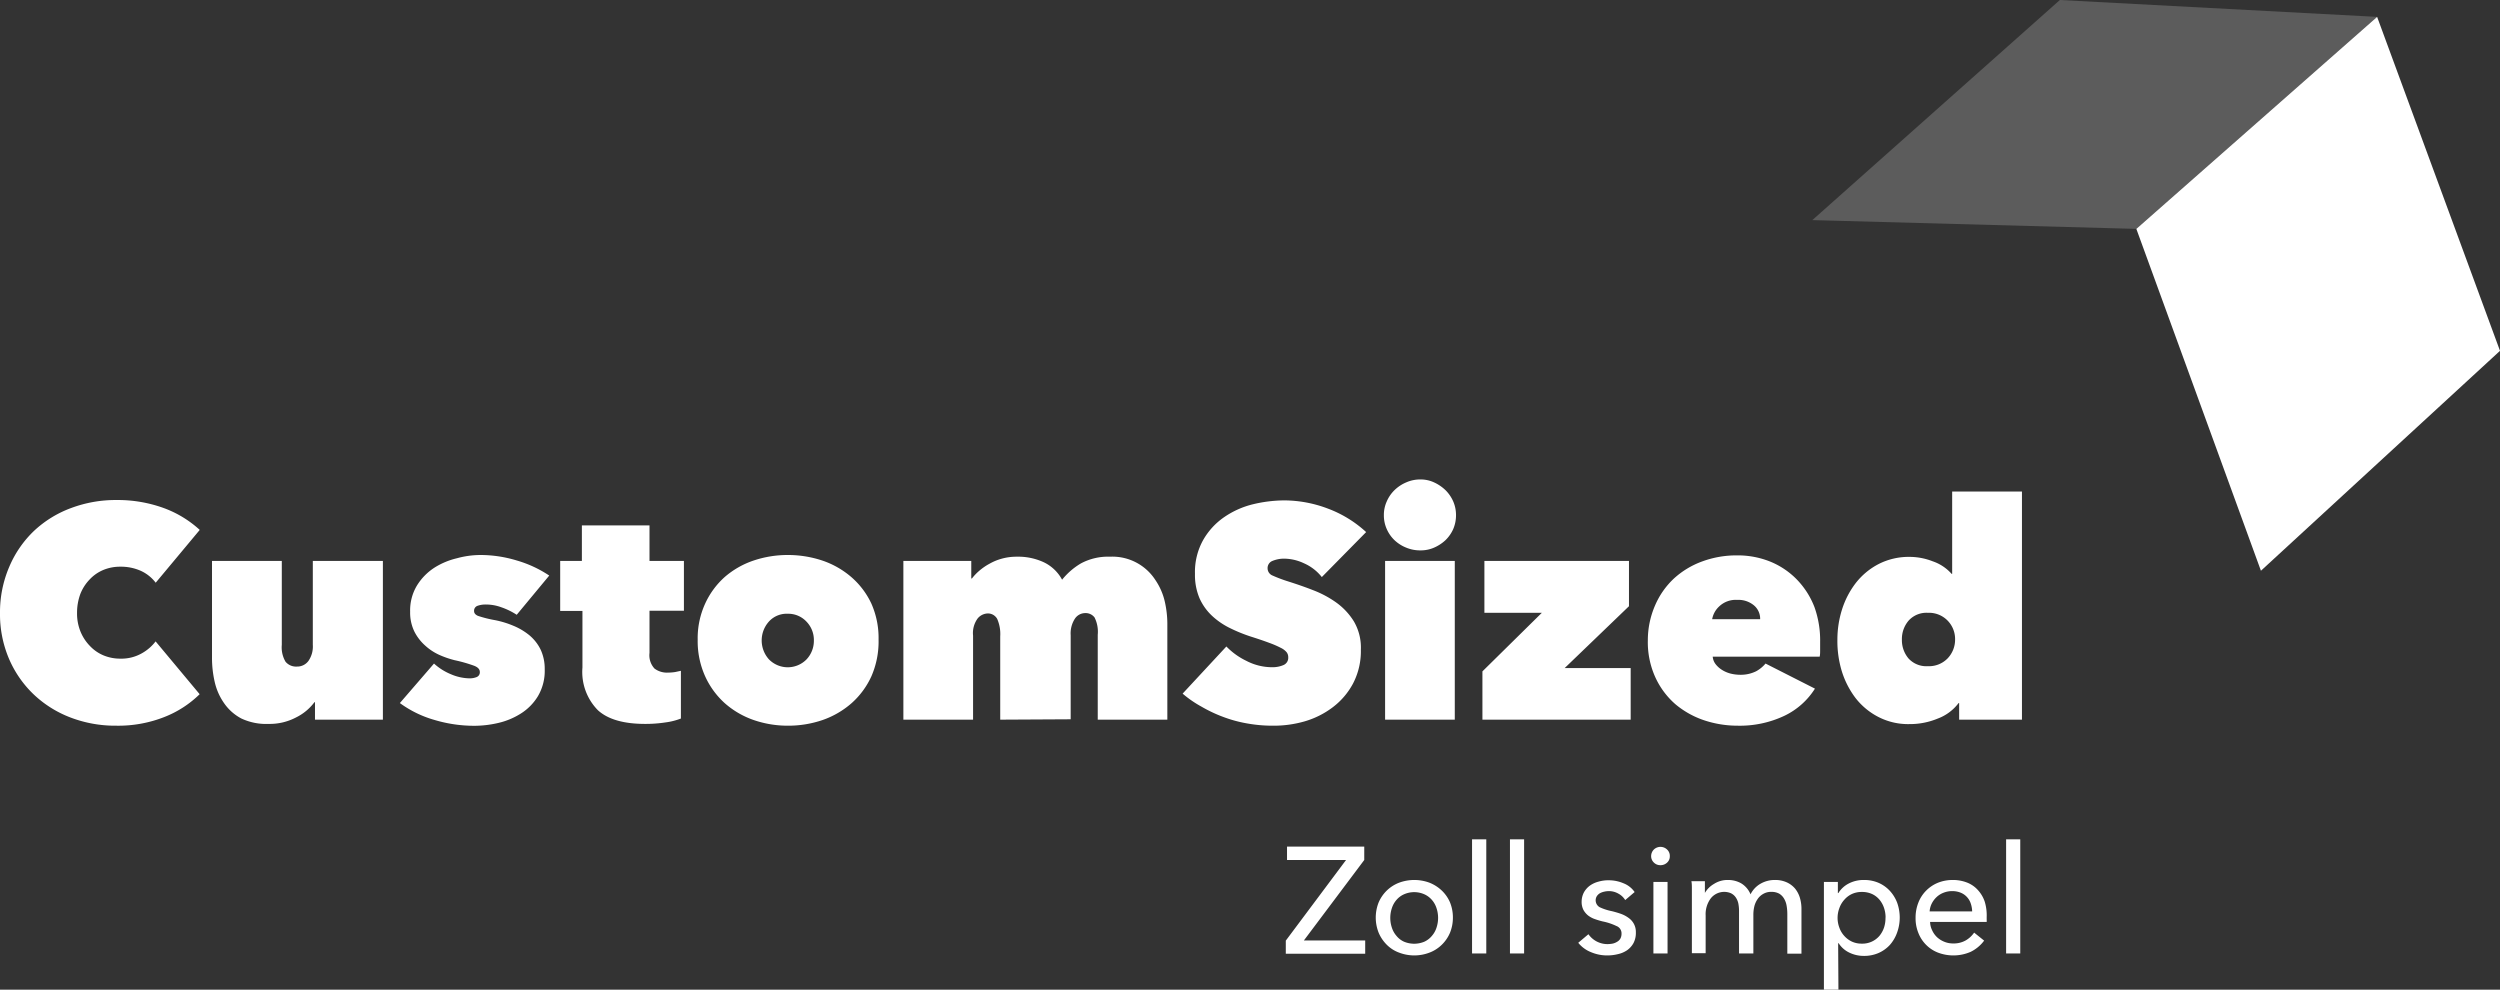
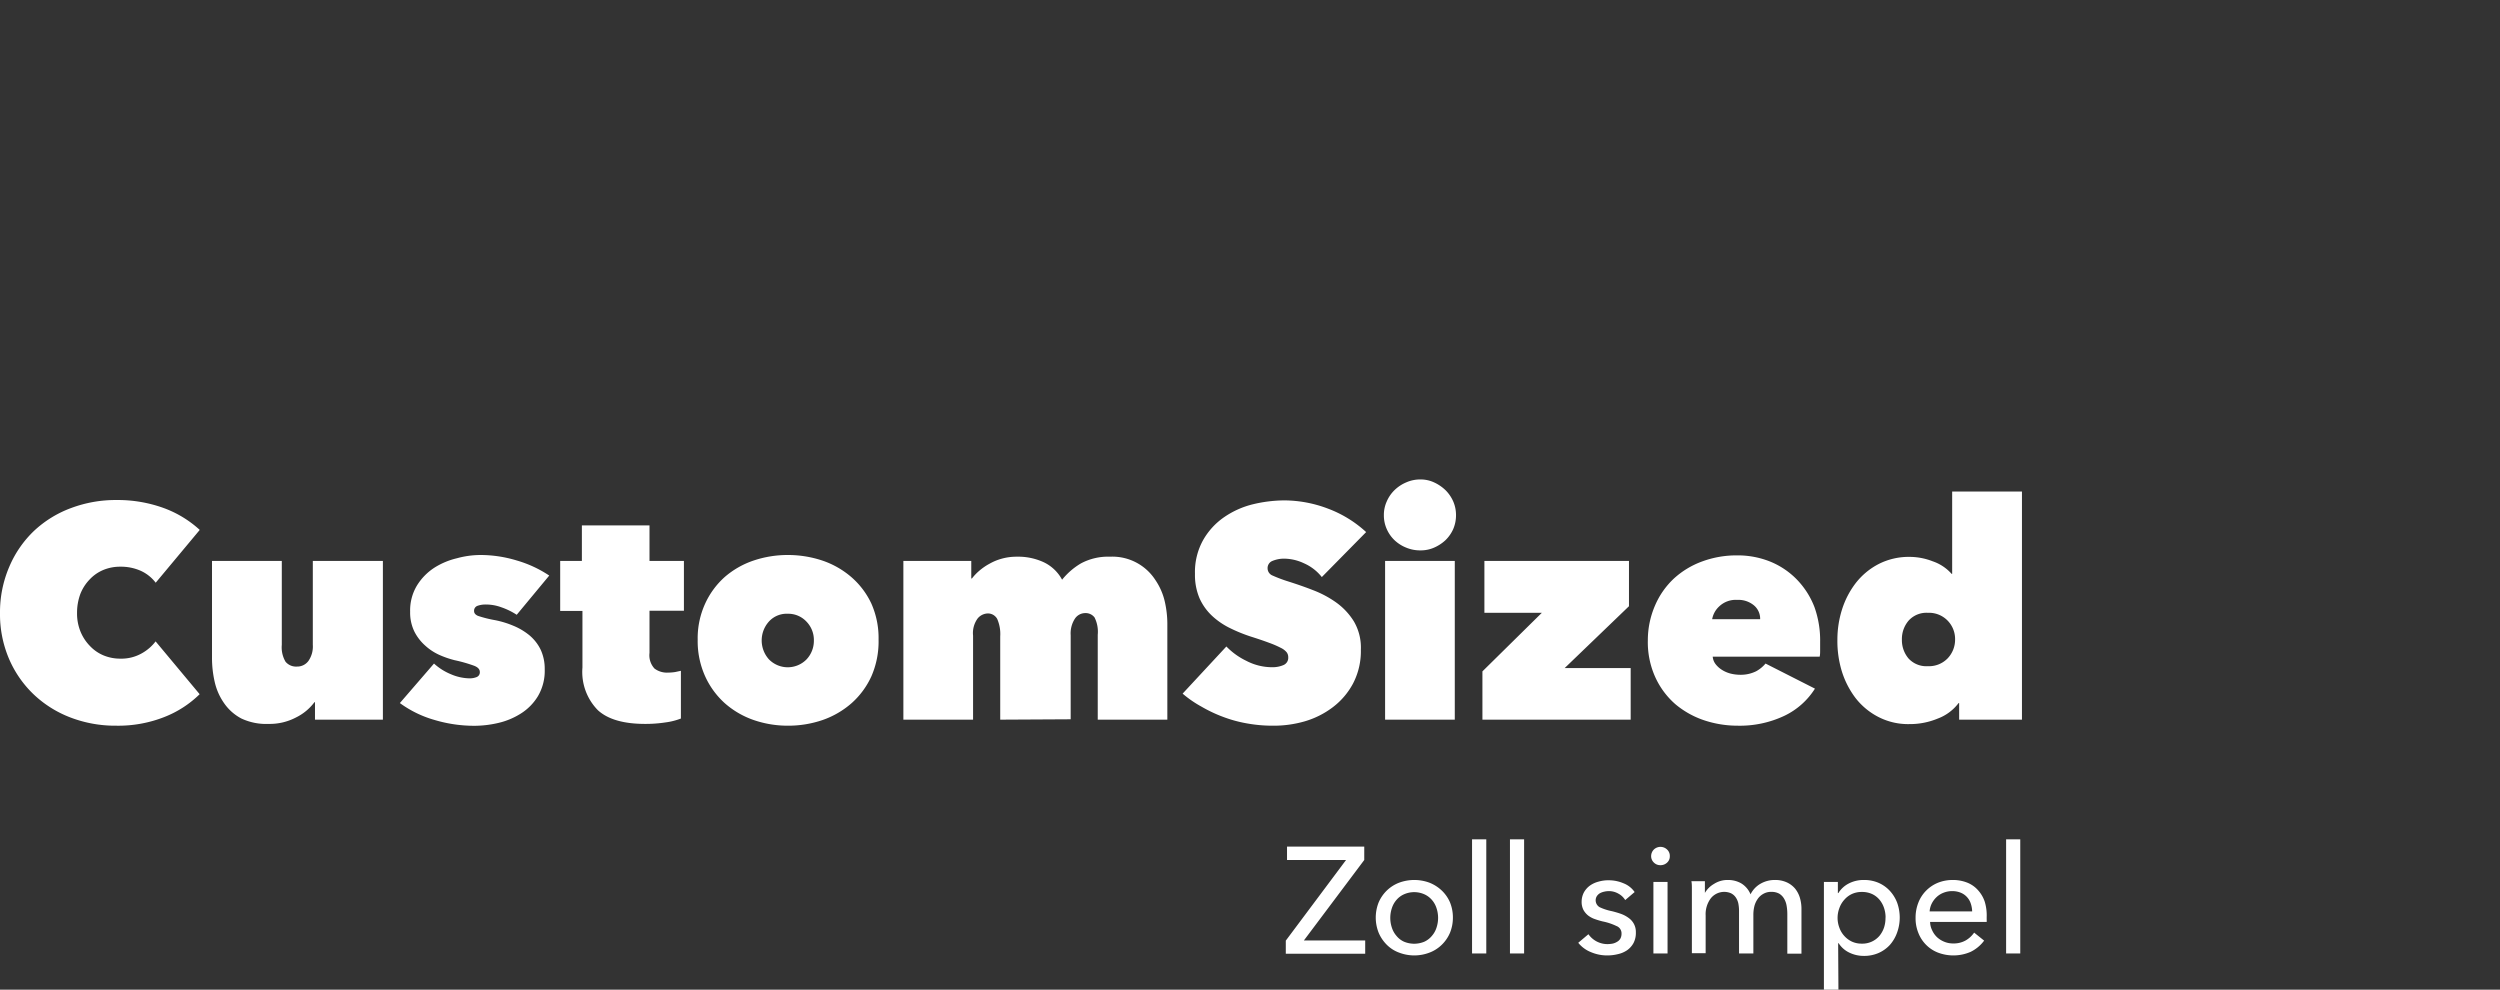
<svg xmlns="http://www.w3.org/2000/svg" id="Ebene_1" data-name="Ebene 1" viewBox="0 0 265.09 104.94">
  <rect x="0" y="0" width="265.09" height="104.94" fill="#333333" stroke="none" />
  <defs>
    <style>.cls-1{fill:#fff}</style>
  </defs>
-   <path class="cls-1" d="M226.53 24.27l25.53-22.48 13.03 35.41-25.35 23.32-13.21-36.25z" />
-   <path opacity=".2" fill="#fff" d="M226.53 24.27l25.53-22.48L218.42 0l-26.25 23.34 34.36.93z" />
  <path class="cls-1" d="M5.6 72.8a12.21 12.21 0 011-4.93 11.39 11.39 0 012.62-3.78 11.62 11.62 0 013.92-2.41 13.47 13.47 0 014.82-.85 14.32 14.32 0 015 .85A11.48 11.48 0 0126.78 64l-4.67 5.6a4.13 4.13 0 00-1.6-1.27 5.16 5.16 0 00-2.15-.43 4.64 4.64 0 00-1.79.34 4.2 4.2 0 00-1.45 1 4.66 4.66 0 00-1 1.55 5.74 5.74 0 00-.35 2 5.09 5.09 0 00.37 2 4.76 4.76 0 001 1.52 4.2 4.2 0 001.45 1 4.6 4.6 0 001.76.34 4.38 4.38 0 002.26-.55 4.73 4.73 0 001.49-1.28l4.67 5.6A11.13 11.13 0 0123 83.85a13.34 13.34 0 01-5.08.91 13.26 13.26 0 01-4.82-.86 11.72 11.72 0 01-3.92-2.45 11.45 11.45 0 01-2.62-3.77 12.07 12.07 0 01-.96-4.88zm40.6 11.32H39v-1.85h-.06A5.39 5.39 0 0137 83.88a6 6 0 01-2.9.69 6.19 6.19 0 01-2.9-.57 5.12 5.12 0 01-1.84-1.63 6.36 6.36 0 01-1-2.28 11.36 11.36 0 01-.28-2.51V67.29h7.4v8.9a3 3 0 00.4 1.79 1.45 1.45 0 001.21.51 1.47 1.47 0 001.21-.59 2.68 2.68 0 00.47-1.71v-8.9h7.43zm17.16-5.34a5.29 5.29 0 01-.72 2.85 5.59 5.59 0 01-1.81 1.84 7.7 7.7 0 01-2.4 1 11.26 11.26 0 01-2.49.3 14.71 14.71 0 01-4.27-.62A11.55 11.55 0 0148 82.36l3.62-4.19a6.06 6.06 0 001.81 1.14 5.15 5.15 0 002 .43 2 2 0 00.72-.14.54.54 0 00.33-.53c0-.28-.19-.5-.59-.66a15.43 15.43 0 00-2.06-.59 9.84 9.84 0 01-1.63-.56 5.65 5.65 0 01-1.52-1 5 5 0 01-1.14-1.48 4.58 4.58 0 01-.45-2.1 5.11 5.11 0 01.72-2.78 6 6 0 011.86-1.9 7.83 7.83 0 012.4-1 9.48 9.48 0 012.44-.34 13.22 13.22 0 013.88.58 12.41 12.41 0 013.45 1.6L60.39 73a7.3 7.3 0 00-1.64-.8 4.72 4.72 0 00-1.63-.29 2.48 2.48 0 00-.89.14.55.55 0 00-.36.56c0 .22.14.38.4.5a12.5 12.5 0 001.83.46 10 10 0 011.93.59 6.71 6.71 0 011.69 1 4.6 4.6 0 011.2 1.52 4.79 4.79 0 01.44 2.1zM74 84.57c-2.26 0-3.94-.48-5-1.45a5.78 5.78 0 01-1.64-4.53v-6H65v-5.3h2.3v-3.77h7.17v3.77h3.65v5.28h-3.65v4.48A2.07 2.07 0 0075 78.7a2.2 2.2 0 001.45.43 4.81 4.81 0 00.74-.06l.61-.13V84a7 7 0 01-1.62.41 13.92 13.92 0 01-2.18.16zm24.76-8.93a9.21 9.21 0 01-.76 3.88 8.56 8.56 0 01-2.11 2.86 9.3 9.3 0 01-3.07 1.78 11.25 11.25 0 01-3.67.6 11.06 11.06 0 01-3.63-.6 9.15 9.15 0 01-3.06-1.78 8.64 8.64 0 01-2.09-2.86 9.06 9.06 0 01-.79-3.88 8.82 8.82 0 01.79-3.82A8.52 8.52 0 0182.44 69a9.09 9.09 0 013.06-1.75 11.32 11.32 0 013.63-.59 11.52 11.52 0 013.67.59A9.23 9.23 0 0195.87 69 8.44 8.44 0 0198 71.82a9 9 0 01.76 3.82zm-9.63-2.75a2.54 2.54 0 00-2 .83 3 3 0 000 4 2.79 2.79 0 004 0 2.87 2.87 0 00.77-2 2.79 2.79 0 00-.79-2 2.64 2.64 0 00-1.98-.83zm22.53 11.23v-8.83a4 4 0 00-.32-1.85 1.12 1.12 0 00-1.06-.58 1.46 1.46 0 00-1 .51 2.62 2.62 0 00-.5 1.83v8.92h-7.39V67.29h7.2v1.86h.07a5.39 5.39 0 01.78-.82 6 6 0 011.06-.73 5.63 5.63 0 011.32-.55 5.84 5.84 0 011.6-.21 6.44 6.44 0 012.88.6 4.31 4.31 0 011.92 1.84 7.34 7.34 0 012-1.73 6.06 6.06 0 013.07-.71 5.43 5.43 0 014.82 2.47 6.72 6.72 0 011 2.29 10.68 10.68 0 01.27 2.28v10.24H122v-9a3.38 3.38 0 00-.34-1.84 1.19 1.19 0 00-1-.46 1.32 1.32 0 00-1.08.59 2.88 2.88 0 00-.45 1.75v8.92zm28.89.64a15.26 15.26 0 01-2.71-.24 13.83 13.83 0 01-2.56-.7 14.9 14.9 0 01-2.28-1.08 11.73 11.73 0 01-2-1.38l4.64-5a7.48 7.48 0 002.13 1.53 5.92 5.92 0 002.73.67 2.94 2.94 0 001.17-.22.83.83 0 00.53-.83.85.85 0 00-.18-.55 1.86 1.86 0 00-.62-.46 9.92 9.92 0 00-1.23-.53c-.53-.2-1.18-.42-2-.68a16.53 16.53 0 01-2.21-.91 7.8 7.8 0 01-1.87-1.3 5.79 5.79 0 01-1.3-1.84 6.32 6.32 0 01-.48-2.58 6.94 6.94 0 01.87-3.59 7.37 7.37 0 012.22-2.42 9.23 9.23 0 013.06-1.37 14.43 14.43 0 013.36-.41 13.17 13.17 0 014.56.86 12.37 12.37 0 014.08 2.5l-4.7 4.77a4.92 4.92 0 00-1.89-1.46 5 5 0 00-2-.49 3.2 3.2 0 00-1.35.24.81.81 0 00-.51.78.83.83 0 00.53.77 15.37 15.37 0 001.71.64c.81.26 1.67.55 2.56.9a10.9 10.9 0 012.48 1.32 7 7 0 011.87 2 5.49 5.49 0 01.74 3 7.41 7.41 0 01-.82 3.57 7.69 7.69 0 01-2.14 2.52 9.16 9.16 0 01-3 1.51 11.83 11.83 0 01-3.39.46zm11.79-22.33a3.48 3.48 0 01.31-1.46 3.74 3.74 0 01.83-1.2 4 4 0 011.23-.81 3.64 3.64 0 011.51-.31 3.36 3.36 0 011.44.31 4.38 4.38 0 011.2.81 3.9 3.9 0 01.83 1.2 3.63 3.63 0 01.3 1.46 3.71 3.71 0 01-.3 1.49 3.81 3.81 0 01-.83 1.18 4.27 4.27 0 01-1.2.78 3.5 3.5 0 01-1.44.29 3.8 3.8 0 01-1.51-.29 3.91 3.91 0 01-1.23-.78 3.65 3.65 0 01-.83-1.18 3.55 3.55 0 01-.31-1.49zm.13 4.86h7.39v16.83h-7.39zM162.79 79l6.3-6.21H163v-5.5h15.33v4.8l-6.82 6.56h7v5.47h-15.72zm35.81-3.13v.85c0 .29 0 .52-.05.72h-11.34a1.5 1.5 0 00.31.8 2.59 2.59 0 00.67.6 3.18 3.18 0 00.9.39 4.22 4.22 0 001 .13 3.68 3.68 0 001.72-.37 3.47 3.47 0 001-.82l5.24 2.66a7.8 7.8 0 01-3.24 2.88 11.06 11.06 0 01-4.95 1.05 11.23 11.23 0 01-3.55-.57 9.37 9.37 0 01-3.06-1.71 8.43 8.43 0 01-2.12-2.84 9 9 0 01-.8-3.93 9.27 9.27 0 01.77-3.71 8.48 8.48 0 012-2.85 9 9 0 013-1.81 10.51 10.51 0 013.66-.64 9.23 9.23 0 013.62.69 8.32 8.32 0 012.8 1.92 8.67 8.67 0 011.82 2.88 10.46 10.46 0 01.6 3.68zm-6.36-2.4a1.85 1.85 0 00-.66-1.47 2.57 2.57 0 00-1.77-.58 2.54 2.54 0 00-1.89.67 2.43 2.43 0 00-.77 1.38zm8.19 2.17a10.62 10.62 0 01.49-3.2 9.06 9.06 0 011.46-2.81 7.36 7.36 0 012.4-2 7 7 0 013.33-.77 6.76 6.76 0 012.43.47 4.67 4.67 0 012 1.33h.06v-8.73h7.4v24.19h-6.66v-1.76h-.06a4.89 4.89 0 01-2.2 1.64 7.68 7.68 0 01-3 .59 6.88 6.88 0 01-3.33-.77 7.27 7.27 0 01-2.4-2 9.21 9.21 0 01-1.46-2.86 11 11 0 01-.46-3.32zm6.84 0a3 3 0 00.71 2 2.57 2.57 0 002.05.81 2.75 2.75 0 002.09-.83 2.87 2.87 0 00.79-2 2.79 2.79 0 00-.79-2 2.75 2.75 0 00-2.09-.83 2.55 2.55 0 00-2.05.83 3 3 0 00-.71 2.02zM150.26 99l-6.4 8.53h6.5v1.41h-8.42v-1.39l6.39-8.55h-6.26v-1.42h8.19zm9.4 6.1a4.25 4.25 0 01-.31 1.62 3.88 3.88 0 01-.87 1.27 3.76 3.76 0 01-1.3.83 4.5 4.5 0 01-3.23 0 3.58 3.58 0 01-1.3-.83 4 4 0 01-.86-1.27 4.36 4.36 0 010-3.23 3.93 3.93 0 01.86-1.25 3.86 3.86 0 011.3-.83 4.64 4.64 0 013.23 0 4.07 4.07 0 011.3.83 3.8 3.8 0 01.87 1.25 4.24 4.24 0 01.31 1.61zm-1.57 0a3.29 3.29 0 00-.17-1 2.48 2.48 0 00-.49-.87 2.34 2.34 0 00-.79-.59 2.67 2.67 0 00-2.17 0 2.25 2.25 0 00-.79.59 2.48 2.48 0 00-.49.87 3.27 3.27 0 000 2.08 2.48 2.48 0 00.49.87 2.18 2.18 0 00.79.61 2.79 2.79 0 002.17 0 2.27 2.27 0 00.79-.61 2.48 2.48 0 00.49-.87 3.29 3.29 0 00.17-1.07zm5.11 3.81h-1.51v-12.1h1.51zm4.01 0h-1.5v-12.1h1.5zm10.72-5.66a1.89 1.89 0 00-.72-.68 2 2 0 00-1-.27 2.22 2.22 0 00-.51.06 1.68 1.68 0 00-.46.17 1.05 1.05 0 00-.32.31.84.84 0 00.31 1.17 5.65 5.65 0 001.3.42c.36.09.7.19 1 .3a3.15 3.15 0 01.81.45 1.79 1.79 0 01.72 1.49 2.34 2.34 0 01-.25 1.14 2.26 2.26 0 01-.68.76 2.83 2.83 0 01-1 .42 4.64 4.64 0 01-1.12.13 4.32 4.32 0 01-1.69-.34 3.3 3.3 0 01-1.37-1l1.08-.91a2.47 2.47 0 002 1.05 3.21 3.21 0 00.55-.05 1.46 1.46 0 00.48-.19.93.93 0 00.35-.33 1.06 1.06 0 00.13-.53.83.83 0 00-.54-.82 6.18 6.18 0 00-1.48-.49 8.32 8.32 0 01-.77-.23 2.58 2.58 0 01-.72-.37 2 2 0 01-.52-.6 1.86 1.86 0 01-.2-.89 2.15 2.15 0 01.25-1 2.25 2.25 0 01.65-.72 2.79 2.79 0 01.91-.41 3.76 3.76 0 011.06-.14 4 4 0 011.57.32 2.57 2.57 0 011.18.93zm4.73-4.66a.88.88 0 01-.29.69 1 1 0 01-.71.27.94.94 0 01-.69-.28.92.92 0 01-.29-.68 1 1 0 01.29-.7 1 1 0 01.69-.28 1 1 0 01.71.28.91.91 0 01.29.7zm-.24 10.32h-1.5v-7.58h1.5zm4.92-7.37a2.63 2.63 0 011.49-.42 2.79 2.79 0 011.39.35 2.44 2.44 0 011 1.17 2.66 2.66 0 011.07-1.13 3 3 0 011.5-.39 2.94 2.94 0 011.27.25 2.52 2.52 0 01.88.66 2.87 2.87 0 01.52 1 4.2 4.2 0 01.16 1.2v4.7h-1.5v-4.23a5 5 0 00-.08-.88 2.12 2.12 0 00-.27-.73 1.49 1.49 0 00-.51-.52 1.68 1.68 0 00-.82-.19 1.64 1.64 0 00-.88.22 1.7 1.7 0 00-.6.56 2.32 2.32 0 00-.34.77 3.77 3.77 0 00-.1.88v4.1H190v-4.51a4.15 4.15 0 00-.08-.82 1.81 1.81 0 00-.28-.63 1.34 1.34 0 00-.49-.42 1.82 1.82 0 00-2.14.53 2.8 2.8 0 00-.55 1.82v4H185v-6.78c0-.31 0-.61-.05-.85h1.43v1.24a2.64 2.64 0 01.96-.95zm13.2 11.21H199v-11.42h1.48v1.18h.05a2.8 2.8 0 011.07-1 3.41 3.41 0 011.65-.39 3.81 3.81 0 011.54.3 3.58 3.58 0 011.2.85 3.92 3.92 0 01.78 1.27 4.67 4.67 0 010 3.13A4 4 0 01206 108a3.61 3.61 0 01-1.2.86 3.81 3.81 0 01-1.58.31 3.5 3.5 0 01-1.53-.35 2.75 2.75 0 01-1.13-1h-.05zm5-7.65a3.2 3.2 0 00-.16-1 2.68 2.68 0 00-.48-.88 2.27 2.27 0 00-.79-.61 2.54 2.54 0 00-1.1-.22 2.44 2.44 0 00-1.05.22 2.4 2.4 0 00-.8.61 2.6 2.6 0 00-.52.88 2.94 2.94 0 000 2.08 2.55 2.55 0 00.52.87 2.51 2.51 0 00.8.6 2.44 2.44 0 001.05.22 2.37 2.37 0 001.89-.84 2.78 2.78 0 00.48-.88 3.26 3.26 0 00.15-1.05zm10.72-.04v.25a2.28 2.28 0 010 .26h-6a2.09 2.09 0 00.22.89 2.33 2.33 0 00.53.74 2.56 2.56 0 00.78.48 2.4 2.4 0 00.93.17 2.57 2.57 0 001.33-.33 2.79 2.79 0 00.88-.82l1.06.85a3.92 3.92 0 01-1.43 1.19 4.6 4.6 0 01-3.44.09 3.6 3.6 0 01-1.26-.81 3.65 3.65 0 01-.83-1.25 4.12 4.12 0 01-.31-1.63 4.34 4.34 0 01.3-1.63 3.68 3.68 0 01.83-1.27 3.74 3.74 0 011.25-.83 4.19 4.19 0 011.55-.29 4.11 4.11 0 011.52.27 3 3 0 011.15.79 3.44 3.44 0 01.73 1.23 5 5 0 01.21 1.65zm-1.54-.61a2.84 2.84 0 00-.15-.84 1.86 1.86 0 00-.4-.68 1.83 1.83 0 00-.66-.46 2.36 2.36 0 00-.92-.17 2.44 2.44 0 00-.9.17 2.25 2.25 0 00-.74.46 2.48 2.48 0 00-.51.68 2.19 2.19 0 00-.23.84zm5.1 4.46h-1.5v-12.1h1.5z" transform="translate(-5.6 -7.81)" />
</svg>